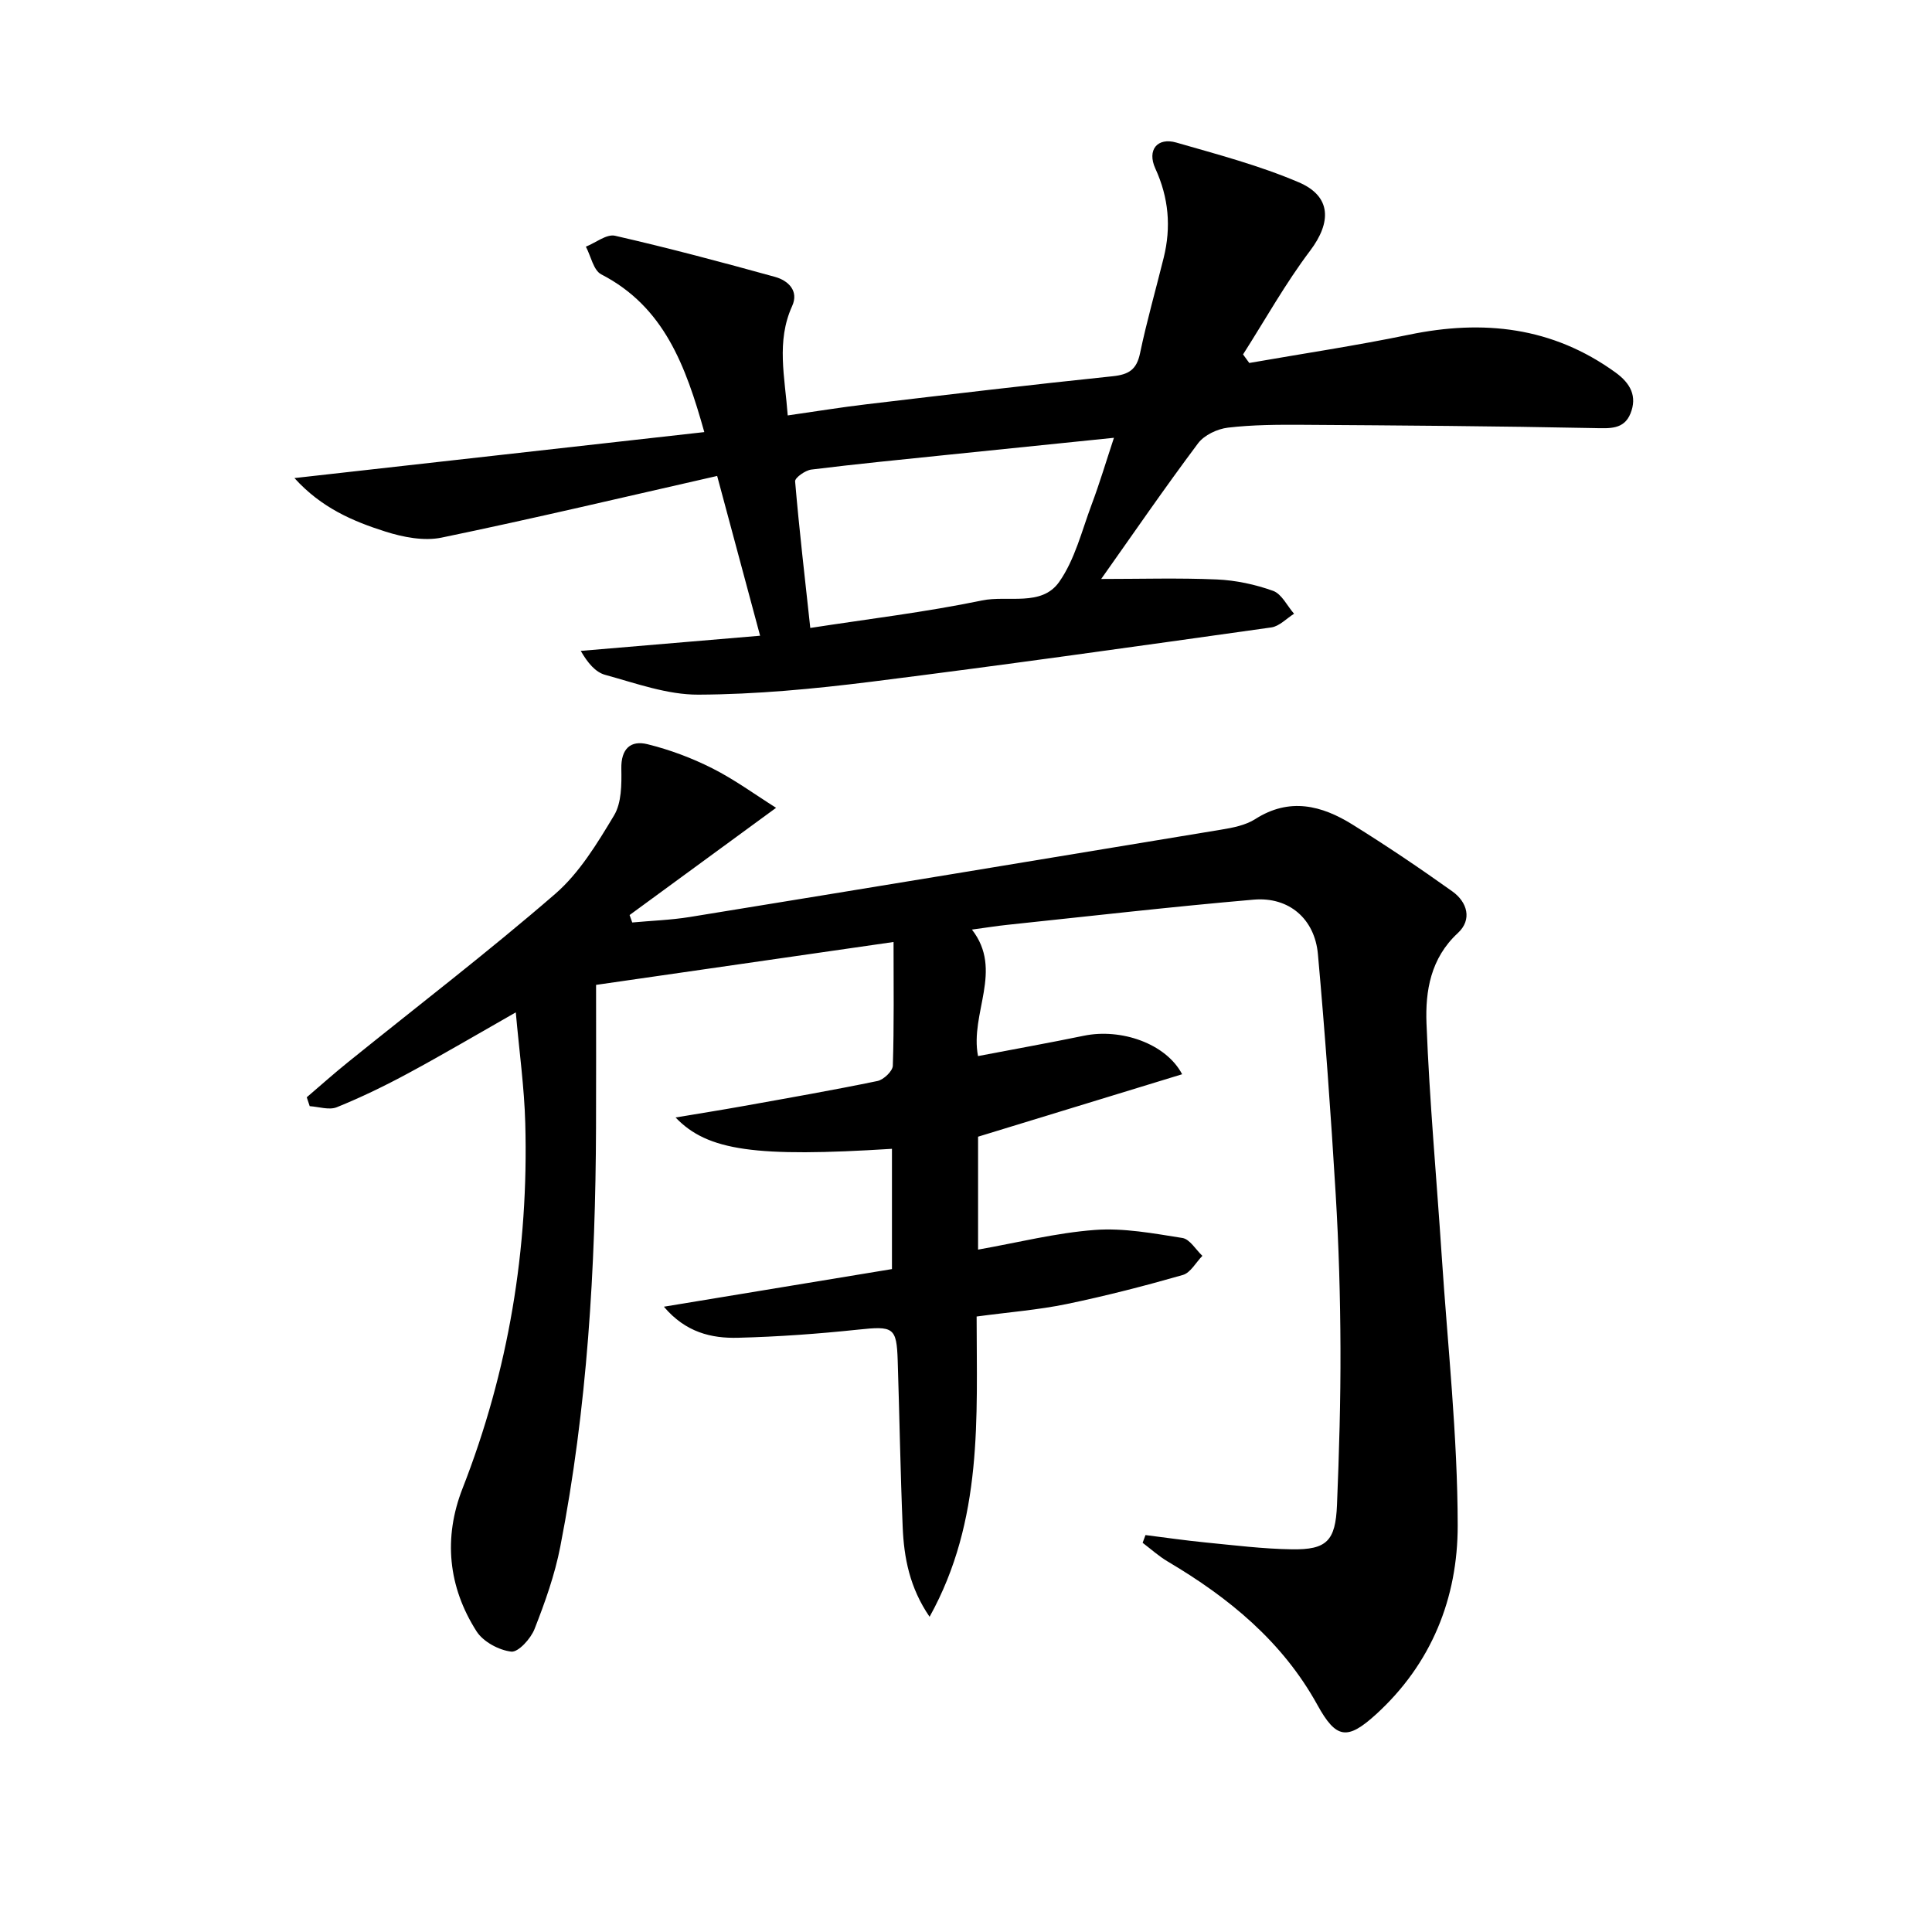
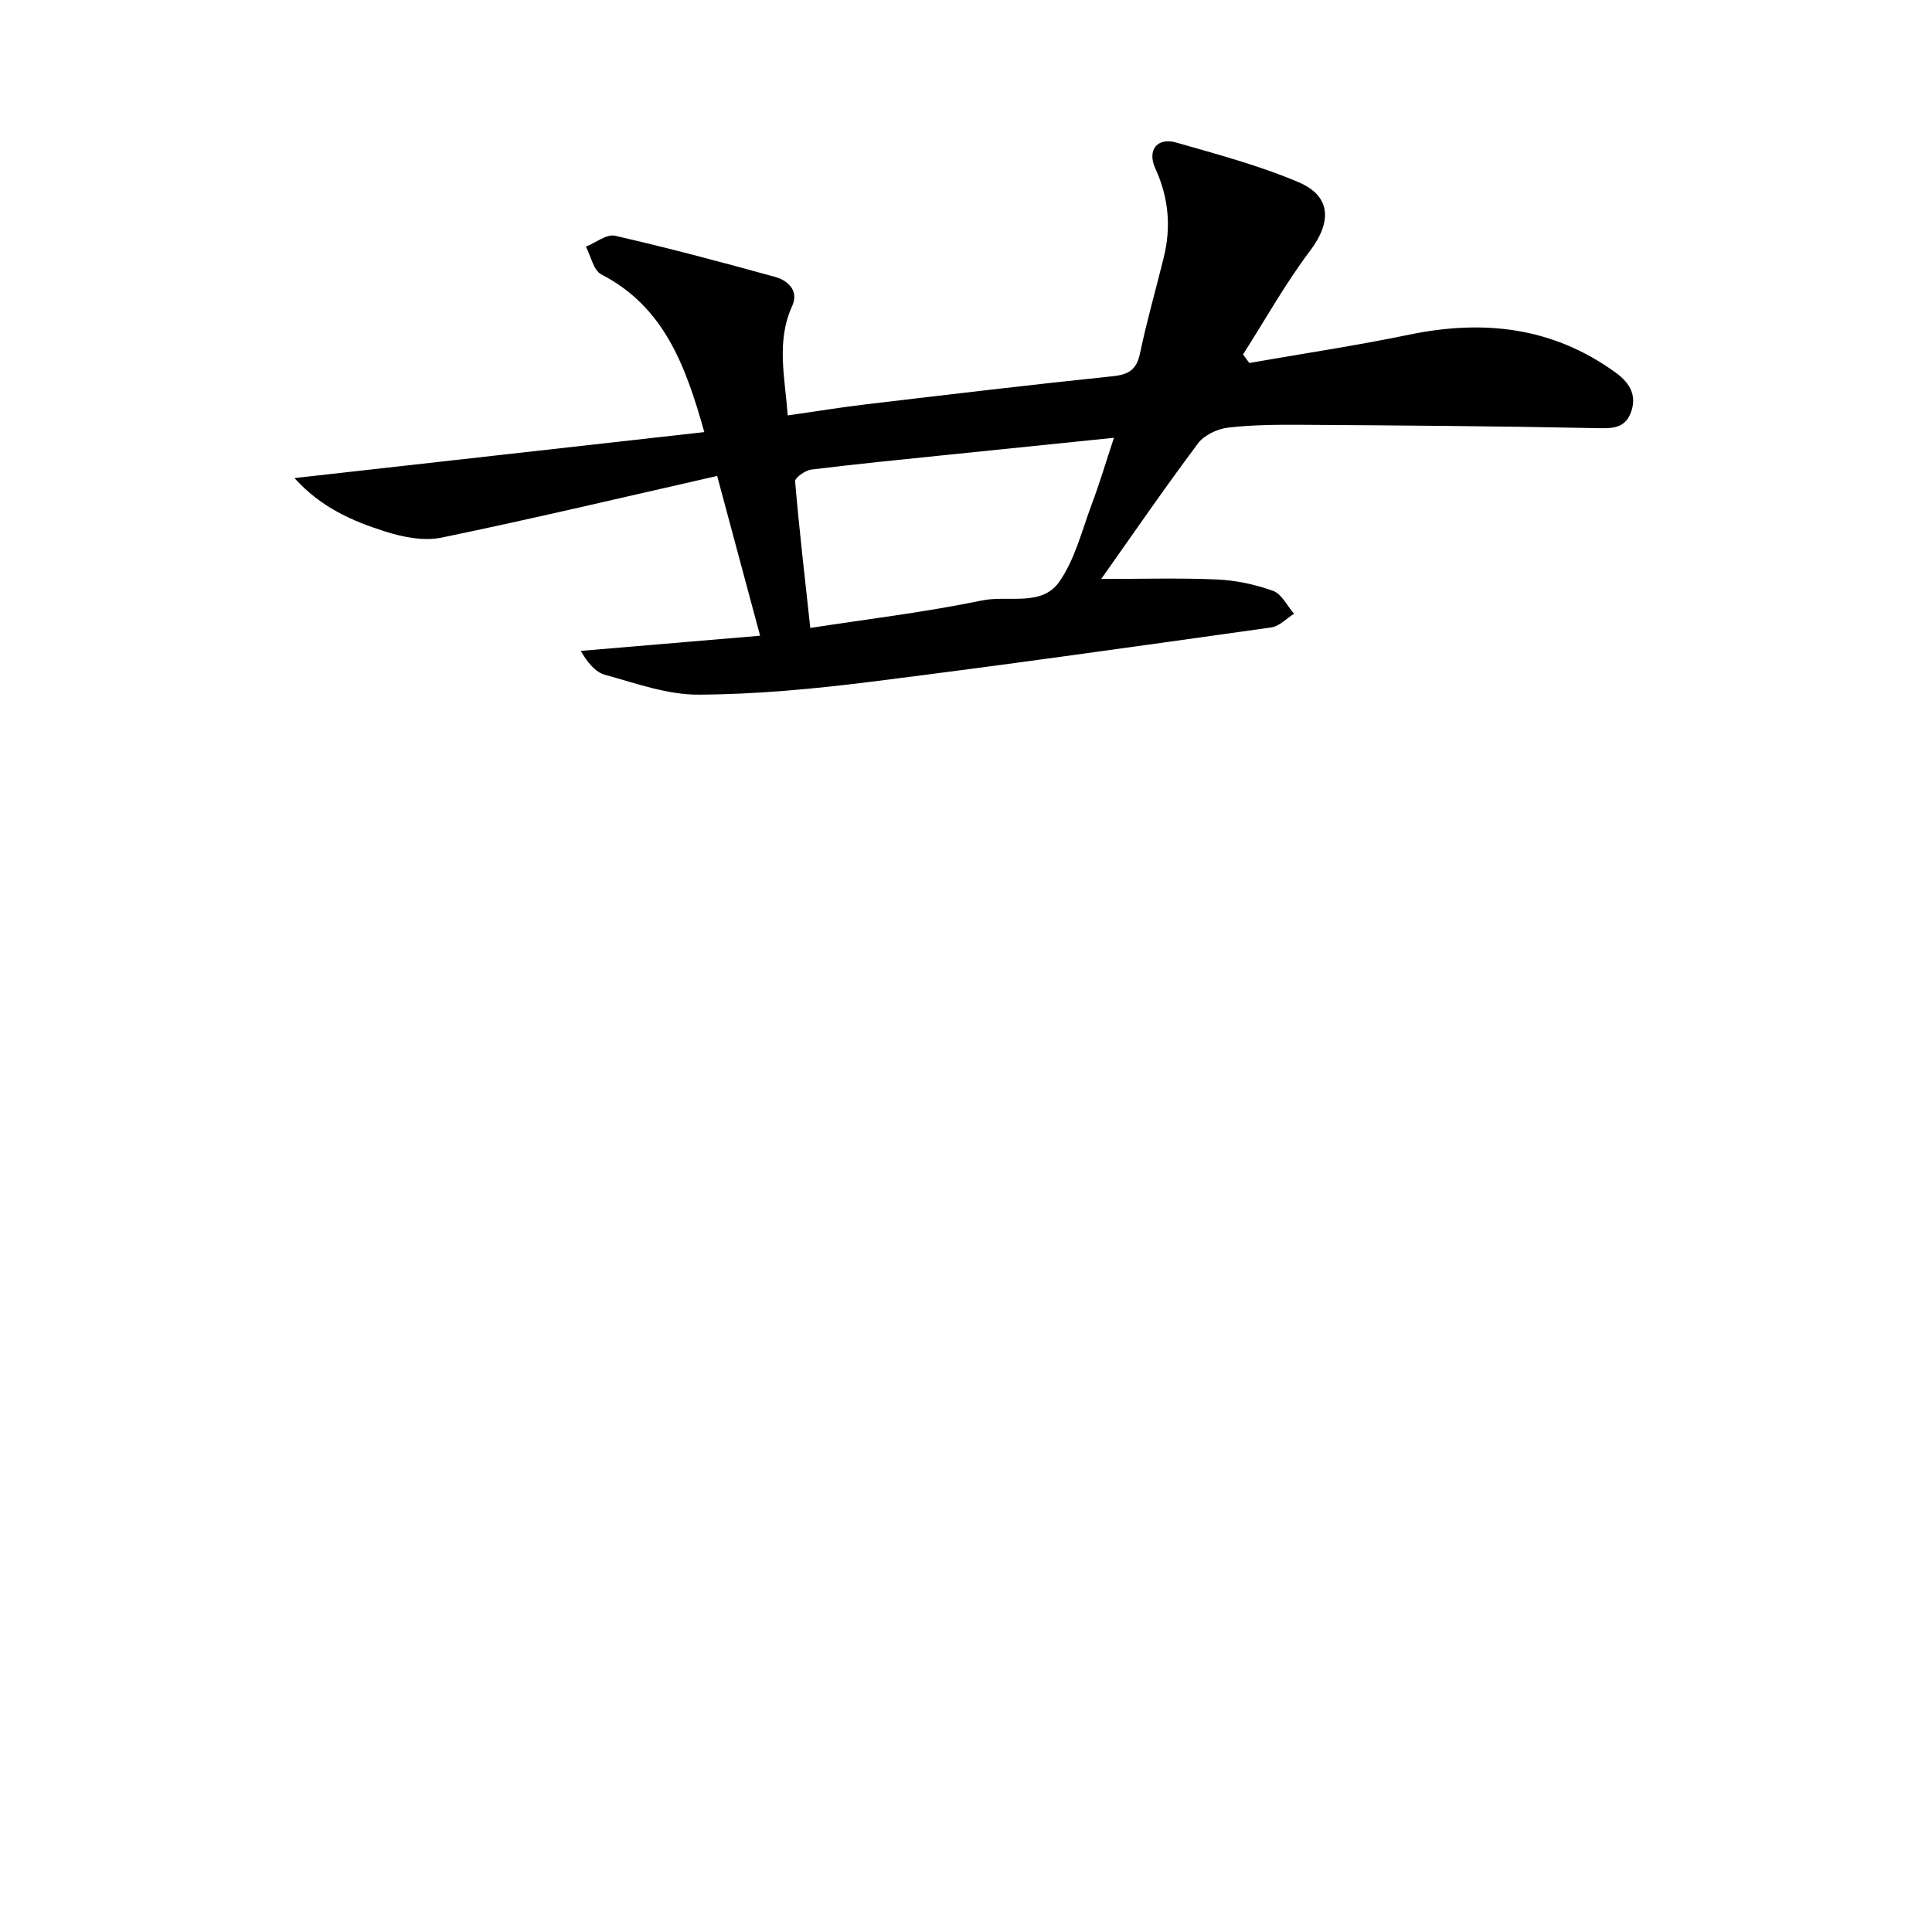
<svg xmlns="http://www.w3.org/2000/svg" enable-background="new 0 0 400 400" viewBox="0 0 400 400">
-   <path d="m106.79 209.6c-7.88 4.48-14.99 8.68-22.26 12.6-4.8 2.59-9.74 4.99-14.8 7.04-1.58.64-3.73-.1-5.61-.22-.2-.61-.4-1.23-.61-1.84 2.82-2.41 5.58-4.88 8.47-7.21 14.35-11.59 29.02-22.82 42.96-34.89 5.02-4.35 8.71-10.46 12.19-16.25 1.57-2.61 1.57-6.43 1.51-9.69-.08-4.12 1.93-5.92 5.41-5.06 4.62 1.14 9.19 2.85 13.44 5 4.6 2.32 8.81 5.41 13.19 8.17-10.83 7.93-20.58 15.06-30.33 22.2.18.51.37 1.02.55 1.54 3.96-.37 7.96-.5 11.88-1.13 36.68-5.96 73.34-12 110-18.08 2.44-.4 5.09-.91 7.11-2.2 7.09-4.53 13.74-2.84 20.12 1.13 7.04 4.38 13.93 9.02 20.68 13.84 3.1 2.21 4.16 5.84 1.14 8.63-5.63 5.2-6.75 11.98-6.49 18.7.62 16.11 2.1 32.18 3.16 48.27 1.23 18.55 3.28 37.11 3.3 55.67.02 14.99-5.4 28.67-16.98 39.18-5.9 5.35-8.2 5-12.06-2-7.23-13.12-18.32-22.21-30.97-29.69-1.86-1.1-3.49-2.58-5.22-3.89.2-.53.39-1.07.59-1.6 4.14.52 8.27 1.12 12.42 1.53 5.95.58 11.91 1.33 17.87 1.42 7.23.11 9.05-1.72 9.36-9.18.44-10.8.76-21.62.72-32.43-.04-10.64-.35-21.3-.99-31.92-1-16.58-2.19-33.15-3.68-49.7-.66-7.31-6-11.9-13.28-11.28-17.04 1.47-34.03 3.43-51.04 5.22-2.14.22-4.26.57-7.31.98 6.58 8.46-.47 17.29 1.26 26.19 7.46-1.43 14.73-2.73 21.96-4.22 7.61-1.56 16.93 1.58 20.3 7.98-14.08 4.31-27.92 8.55-42.25 12.93v23.38c8.21-1.45 16.13-3.47 24.15-4.07 5.99-.45 12.14.71 18.15 1.66 1.54.24 2.77 2.41 4.14 3.7-1.34 1.36-2.45 3.5-4.05 3.96-7.96 2.28-16 4.35-24.11 6.03-5.83 1.2-11.82 1.66-18.58 2.57 0 20.8 1.4 42.1-9.74 62.17-4.12-6.01-5.31-12.22-5.57-18.61-.48-11.47-.66-22.95-1.03-34.42-.22-6.95-.9-7.2-8.25-6.42-8.24.87-16.54 1.47-24.83 1.68-5.48.14-10.82-1.1-15.33-6.43 15.64-2.58 31.28-5.16 47.22-7.79 0-8.42 0-16.66 0-24.9-28.15 1.77-38.17.46-44.8-6.49 5.04-.84 9.51-1.55 13.97-2.35 9.29-1.67 18.59-3.29 27.83-5.2 1.27-.26 3.14-2.04 3.18-3.16.27-8.3.15-16.61.15-25.62-20.76 2.99-41.02 5.91-61.59 8.88 0 10.2.03 19.85-.01 29.49-.1 29.14-1.81 58.16-7.4 86.82-1.13 5.82-3.16 11.52-5.33 17.05-.78 2-3.37 4.85-4.82 4.68-2.57-.3-5.8-2.04-7.18-4.19-5.9-9.24-6.9-19.39-2.9-29.61 9.52-24.35 13.7-49.58 12.98-75.63-.2-7.4-1.24-14.78-1.96-22.92z" />
  <path d="m145.82 89.46c-3.87-13.75-8.32-25.94-21.34-32.66-1.61-.83-2.14-3.77-3.18-5.73 2.03-.81 4.29-2.66 6.04-2.26 11.11 2.54 22.14 5.48 33.13 8.52 2.73.76 4.97 2.89 3.53 6.05-3.32 7.31-1.5 14.66-.91 22.63 5.63-.8 10.96-1.68 16.32-2.31 16.97-2.01 33.94-4.04 50.94-5.8 3.35-.35 4.97-1.36 5.68-4.75 1.39-6.65 3.27-13.19 4.9-19.79 1.57-6.35 1.04-12.43-1.73-18.47-1.76-3.85.42-6.51 4.36-5.37 8.54 2.46 17.21 4.75 25.35 8.23 6.78 2.9 6.76 8.29 2.35 14.14-5.13 6.79-9.31 14.3-13.9 21.49.43.59.86 1.18 1.29 1.77 11.02-1.93 22.1-3.58 33.05-5.85 15.39-3.19 29.7-1.63 42.75 7.8 3.16 2.28 4.55 4.98 3.12 8.52-1.36 3.35-4.32 3.07-7.55 3.01-20.11-.41-40.22-.55-60.33-.68-5.16-.03-10.35-.01-15.46.59-2.2.26-4.91 1.54-6.19 3.25-6.94 9.27-13.5 18.82-20.05 28.08 8.21 0 16.08-.24 23.93.1 3.93.17 7.96 1.03 11.66 2.36 1.78.64 2.91 3.1 4.34 4.74-1.56.98-3.04 2.59-4.7 2.83-27.61 3.88-55.21 7.78-82.87 11.25-11.86 1.48-23.83 2.62-35.76 2.67-6.44.03-12.94-2.36-19.3-4.1-2.01-.55-3.63-2.49-5.05-4.96 12.15-1.03 24.3-2.05 37.13-3.14-2.99-11.13-5.84-21.74-8.89-33.08-19.26 4.37-38.11 8.85-57.07 12.77-3.65.75-7.95-.09-11.61-1.25-6.71-2.13-13.25-4.9-18.84-11.08 28.92-3.25 56.81-6.37 84.86-9.52zm84.81 1.18c-12.38 1.27-23.44 2.39-34.49 3.53-9.4.97-18.8 1.89-28.17 3.05-1.25.16-3.41 1.69-3.35 2.44.85 10.01 2.02 19.99 3.14 30.35 12.03-1.86 23.88-3.27 35.53-5.69 5.4-1.12 12.35 1.35 16-3.84 3.25-4.62 4.68-10.56 6.71-15.99 1.66-4.42 3.01-8.95 4.63-13.85z" />
</svg>